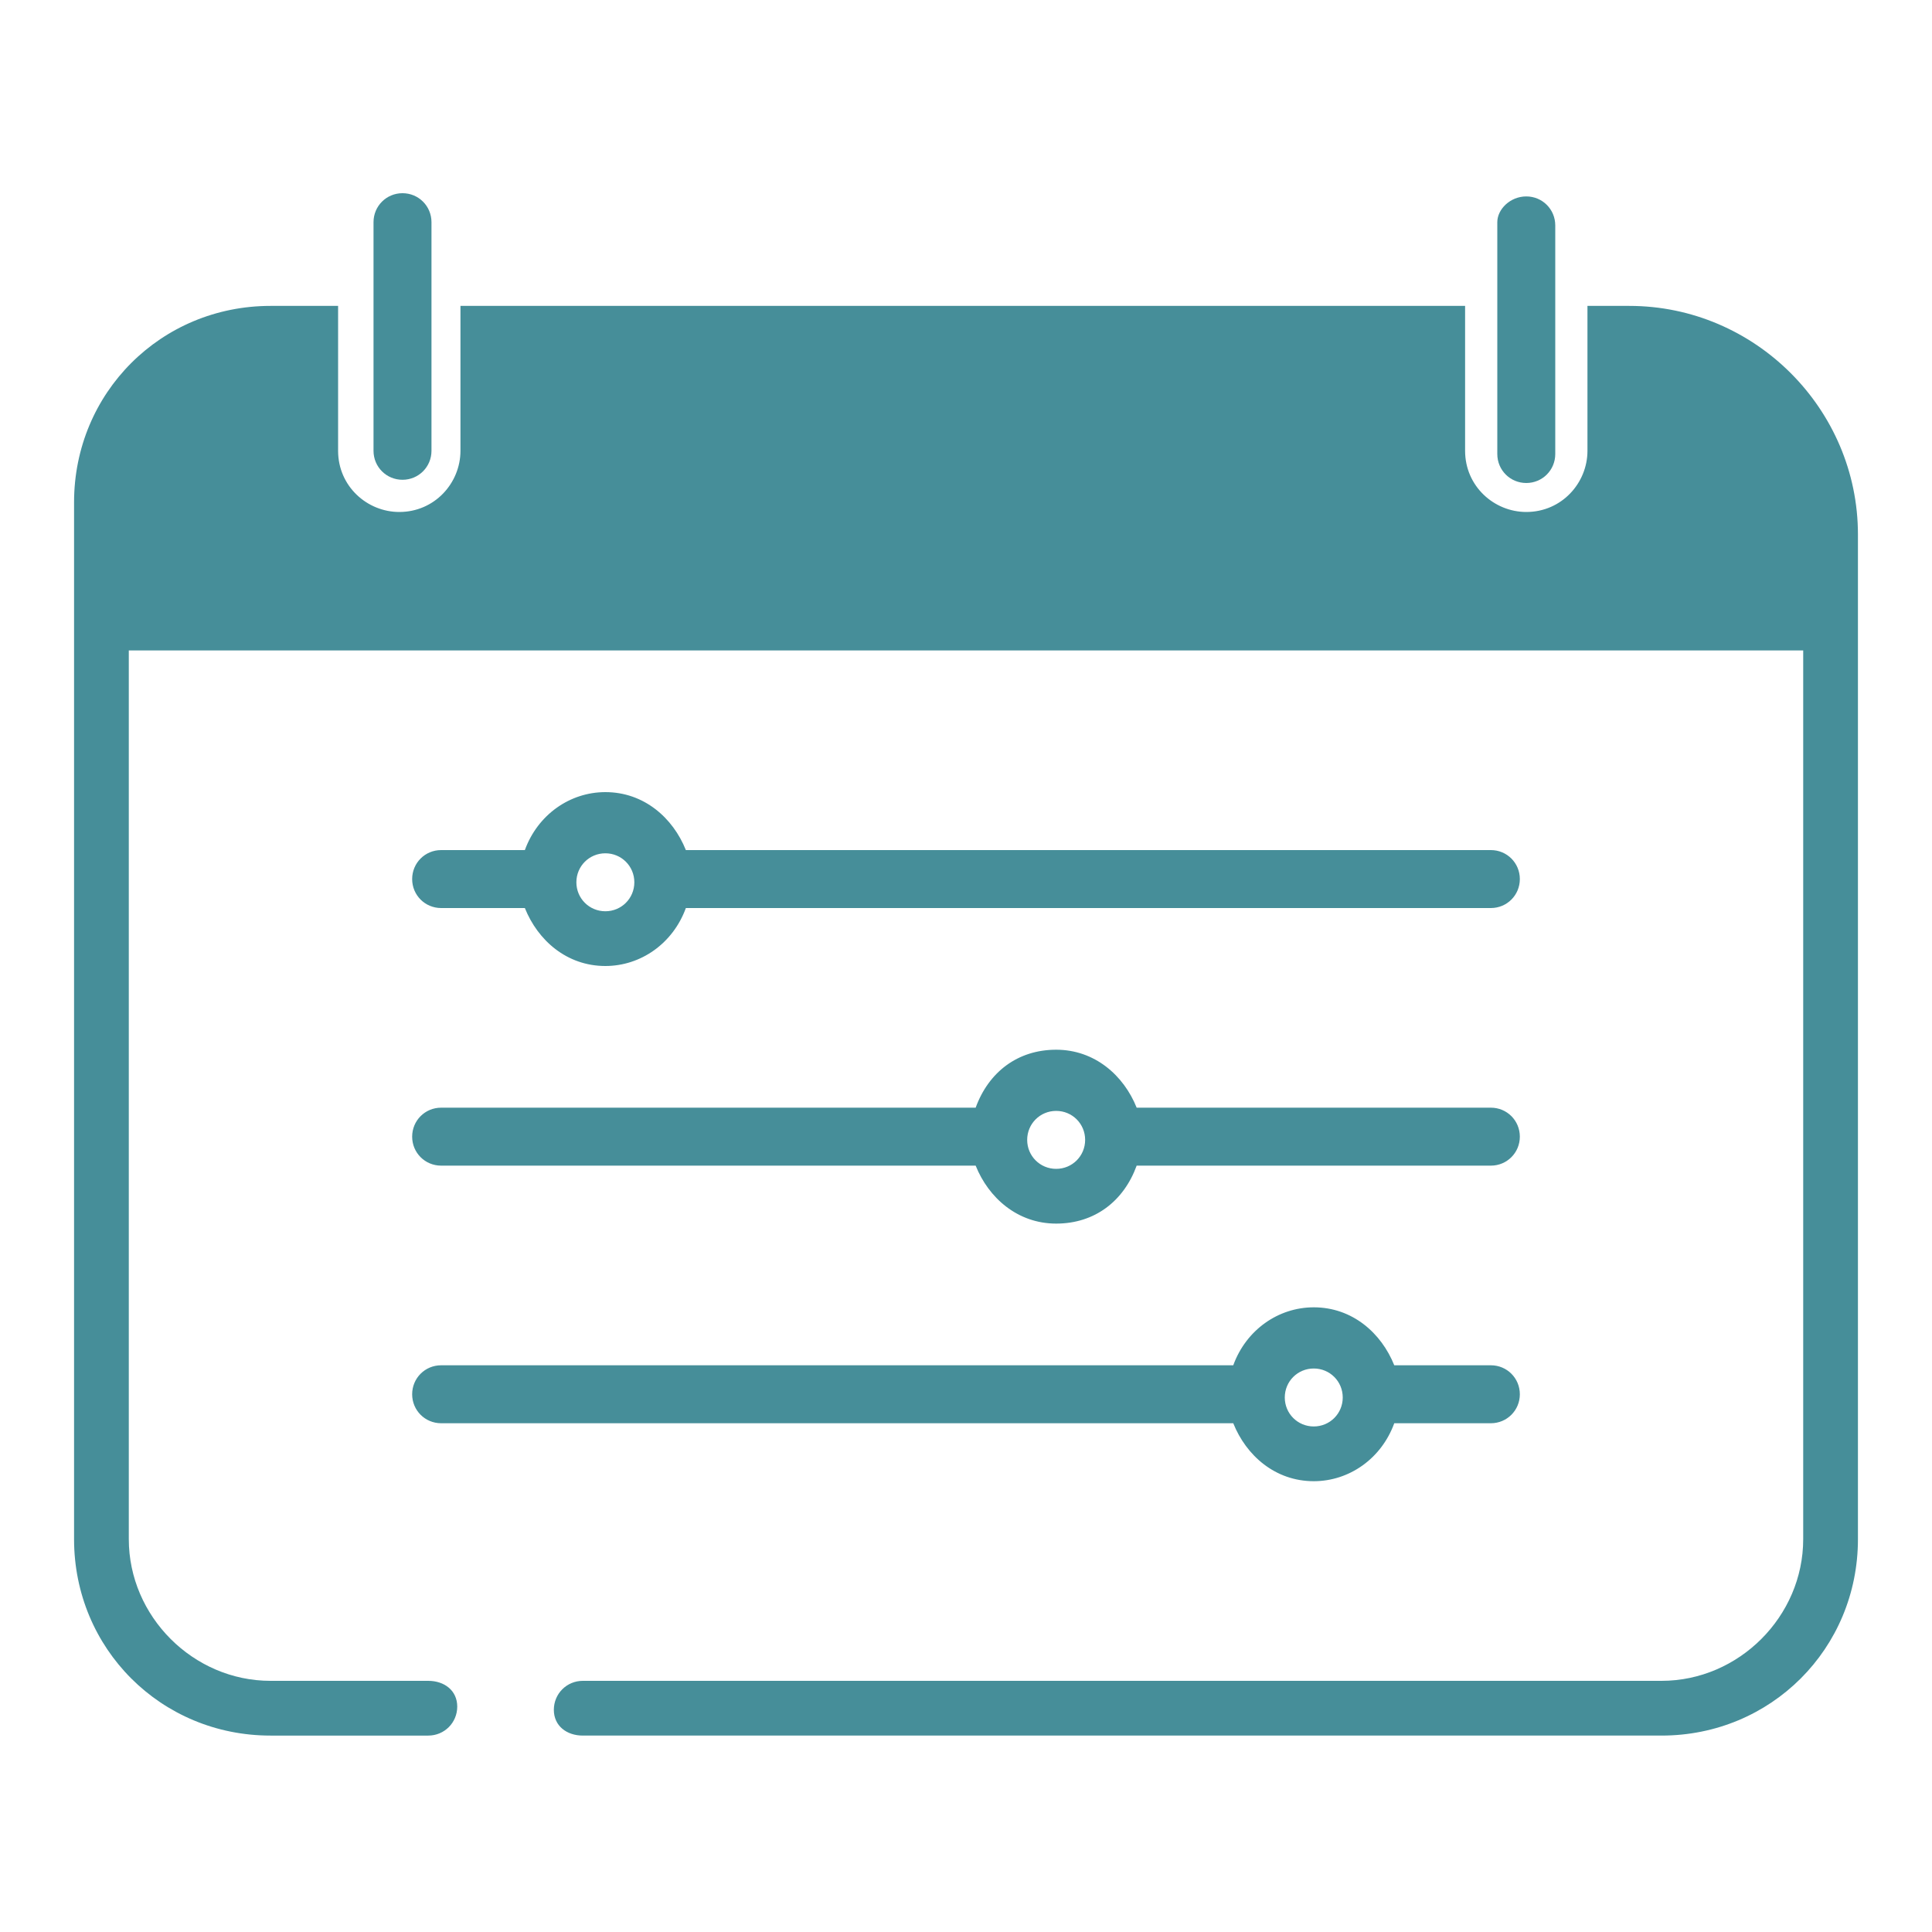
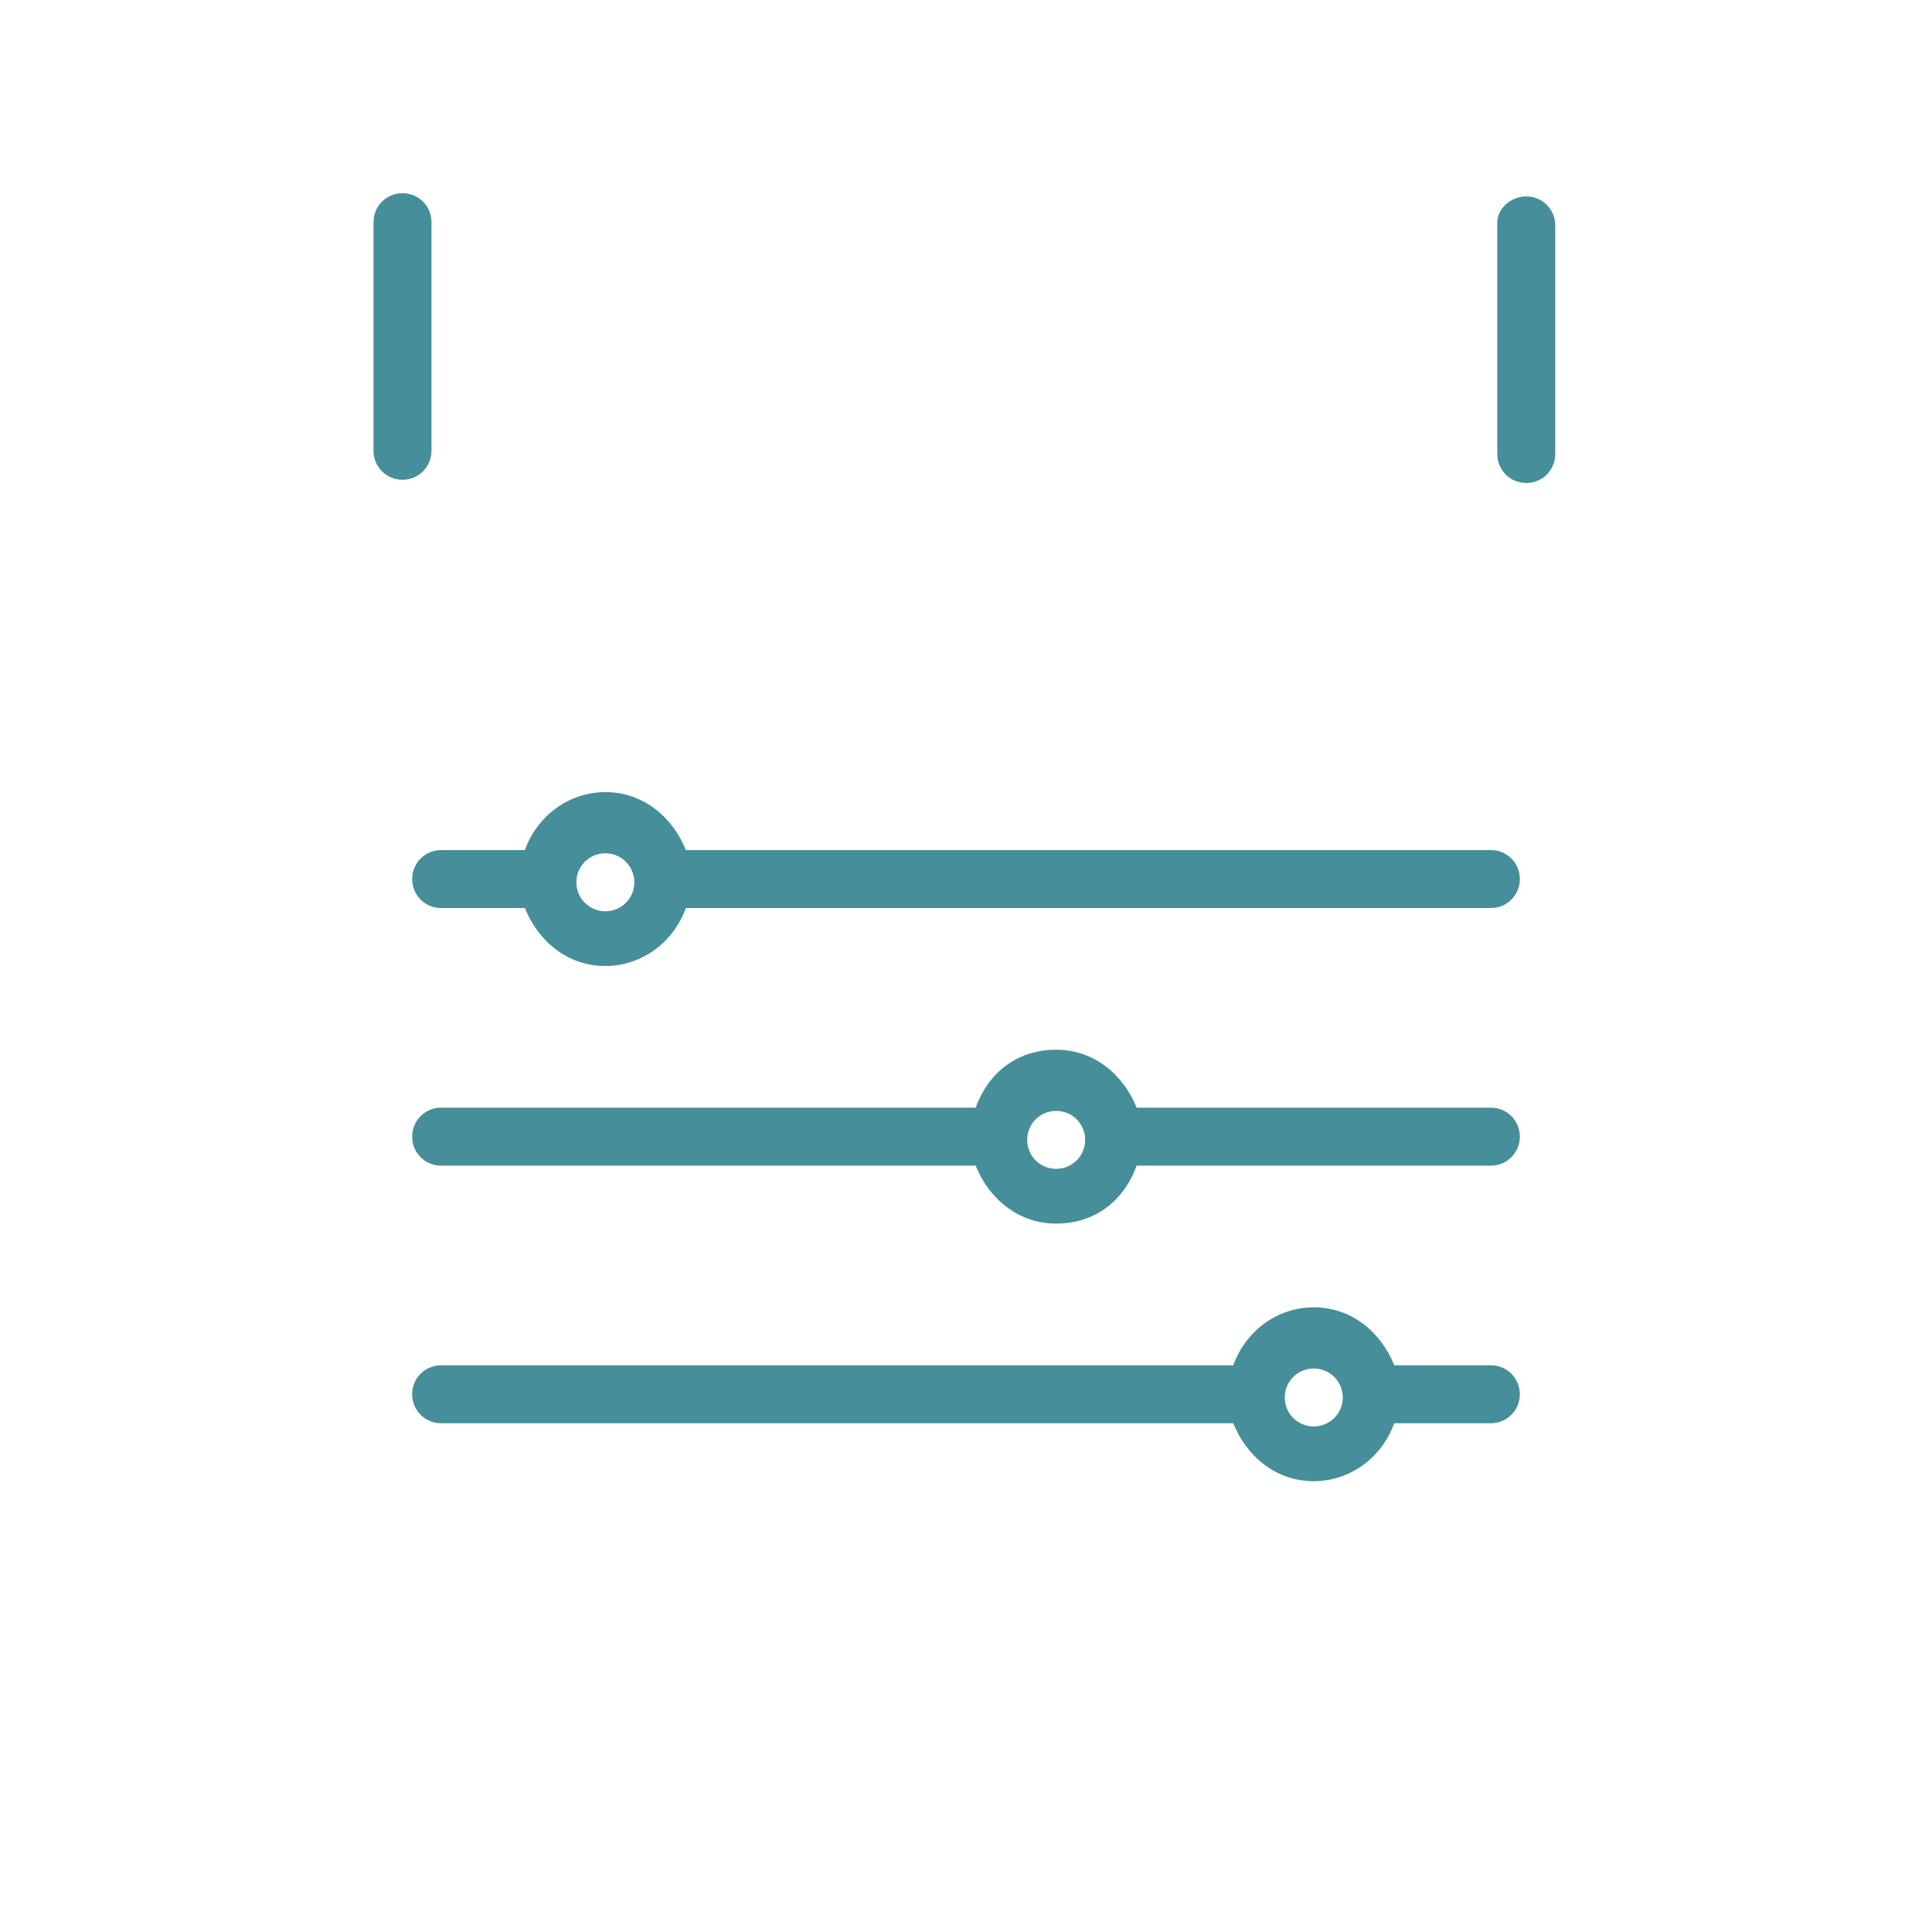
<svg xmlns="http://www.w3.org/2000/svg" id="Layer_1" x="0px" y="0px" viewBox="0 0 60 60" style="enable-background:new 0 0 60 60;" xml:space="preserve">
  <style type="text/css">	.st0{fill:none;}	.st1{fill:#468E99;}</style>
  <g>
    <path class="st0" d="M18.8,28.2c0.5,0,0.9-0.4,0.9-0.9s-0.4-0.9-0.9-0.9s-0.9,0.4-0.9,0.9C17.9,27.8,18.3,28.2,18.8,28.2z" />
-     <circle class="st0" cx="32.8" cy="35.3" r="0.9" />
-     <path class="st0" d="M40.8,44.2c0.5,0,0.9-0.4,0.9-0.9s-0.4-0.9-0.9-0.9s-0.9,0.4-0.9,0.9C39.9,43.8,40.3,44.2,40.8,44.2z" />
    <path class="st1" d="M13.7,28.2h2.6c0.4,1,1.3,1.8,2.5,1.8c1.1,0,2.1-0.7,2.5-1.8h25c0.5,0,0.9-0.4,0.9-0.9s-0.4-0.9-0.9-0.9h-25  c-0.4-1-1.3-1.8-2.5-1.8c-1.1,0-2.1,0.7-2.5,1.8h-2.6c-0.5,0-0.9,0.4-0.9,0.9C12.8,27.8,13.2,28.2,13.7,28.2z M18.8,26.5  c0.5,0,0.9,0.4,0.9,0.9s-0.4,0.9-0.9,0.9s-0.9-0.4-0.9-0.9C17.9,26.9,18.3,26.5,18.8,26.5z" />
    <path class="st1" d="M13.7,36.2h16.6c0.4,1,1.3,1.8,2.5,1.8s2.1-0.7,2.5-1.8h11c0.5,0,0.9-0.4,0.9-0.9s-0.4-0.9-0.9-0.9h-11  c-0.4-1-1.3-1.8-2.5-1.8s-2.1,0.7-2.5,1.8H13.7c-0.5,0-0.9,0.4-0.9,0.9S13.2,36.2,13.7,36.2z M32.8,34.5c0.5,0,0.9,0.4,0.9,0.9  s-0.4,0.9-0.9,0.9s-0.9-0.4-0.9-0.9S32.3,34.5,32.8,34.5z" />
    <path class="st1" d="M13.7,44.2h24.6c0.4,1,1.3,1.8,2.5,1.8c1.1,0,2.1-0.7,2.5-1.8h3c0.5,0,0.9-0.4,0.9-0.9s-0.4-0.9-0.9-0.9h-3  c-0.4-1-1.3-1.8-2.5-1.8c-1.1,0-2.1,0.7-2.5,1.8H13.7c-0.5,0-0.9,0.4-0.9,0.9S13.2,44.2,13.7,44.2z M40.8,42.5  c0.5,0,0.9,0.4,0.9,0.9s-0.4,0.9-0.9,0.9s-0.9-0.4-0.9-0.9C39.9,42.9,40.3,42.5,40.8,42.5z" />
-     <path class="st1" d="M50.6,9.5h-1.3V14c0,1-0.8,1.9-1.9,1.9c-1,0-1.9-0.8-1.9-1.9V9.5H14.3V14c0,1-0.8,1.9-1.9,1.9  c-1,0-1.9-0.8-1.9-1.9V9.5H8.4c-3.4,0-6.1,2.7-6.1,6.1v32.2c0,3.4,2.7,6.1,6.1,6.1h4.9c0.5,0,0.9-0.4,0.9-0.9s-0.4-0.8-0.9-0.8H8.4  c-2.4,0-4.4-2-4.4-4.4V20.2h52v27.6c0,2.4-2,4.4-4.4,4.4H18.1c-0.5,0-0.9,0.4-0.9,0.9s0.4,0.8,0.9,0.8h33.5c3.4,0,6.1-2.7,6.1-6.1  V16.6C57.7,12.7,54.5,9.5,50.6,9.5z" />
    <path class="st1" d="M11.6,6.9C11.6,6.4,12,6,12.5,6l0,0c0.5,0,0.9,0.4,0.9,0.9V14c0,0.5-0.4,0.9-0.9,0.9l0,0  c-0.5,0-0.9-0.4-0.9-0.9V6.9z" />
-     <path class="st1" d="M47.4,6.1L47.4,6.1c0.5,0,0.9,0.4,0.9,0.9v7.1c0,0.5-0.4,0.9-0.9,0.9l0,0c-0.5,0-0.9-0.4-0.9-0.9V6.9  C46.5,6.5,46.9,6.1,47.4,6.1z" />
+     <path class="st1" d="M47.4,6.1L47.4,6.1c0.5,0,0.9,0.4,0.9,0.9v7.1c0,0.5-0.4,0.9-0.9,0.9c-0.5,0-0.9-0.4-0.9-0.9V6.9  C46.5,6.5,46.9,6.1,47.4,6.1z" />
  </g>
</svg>